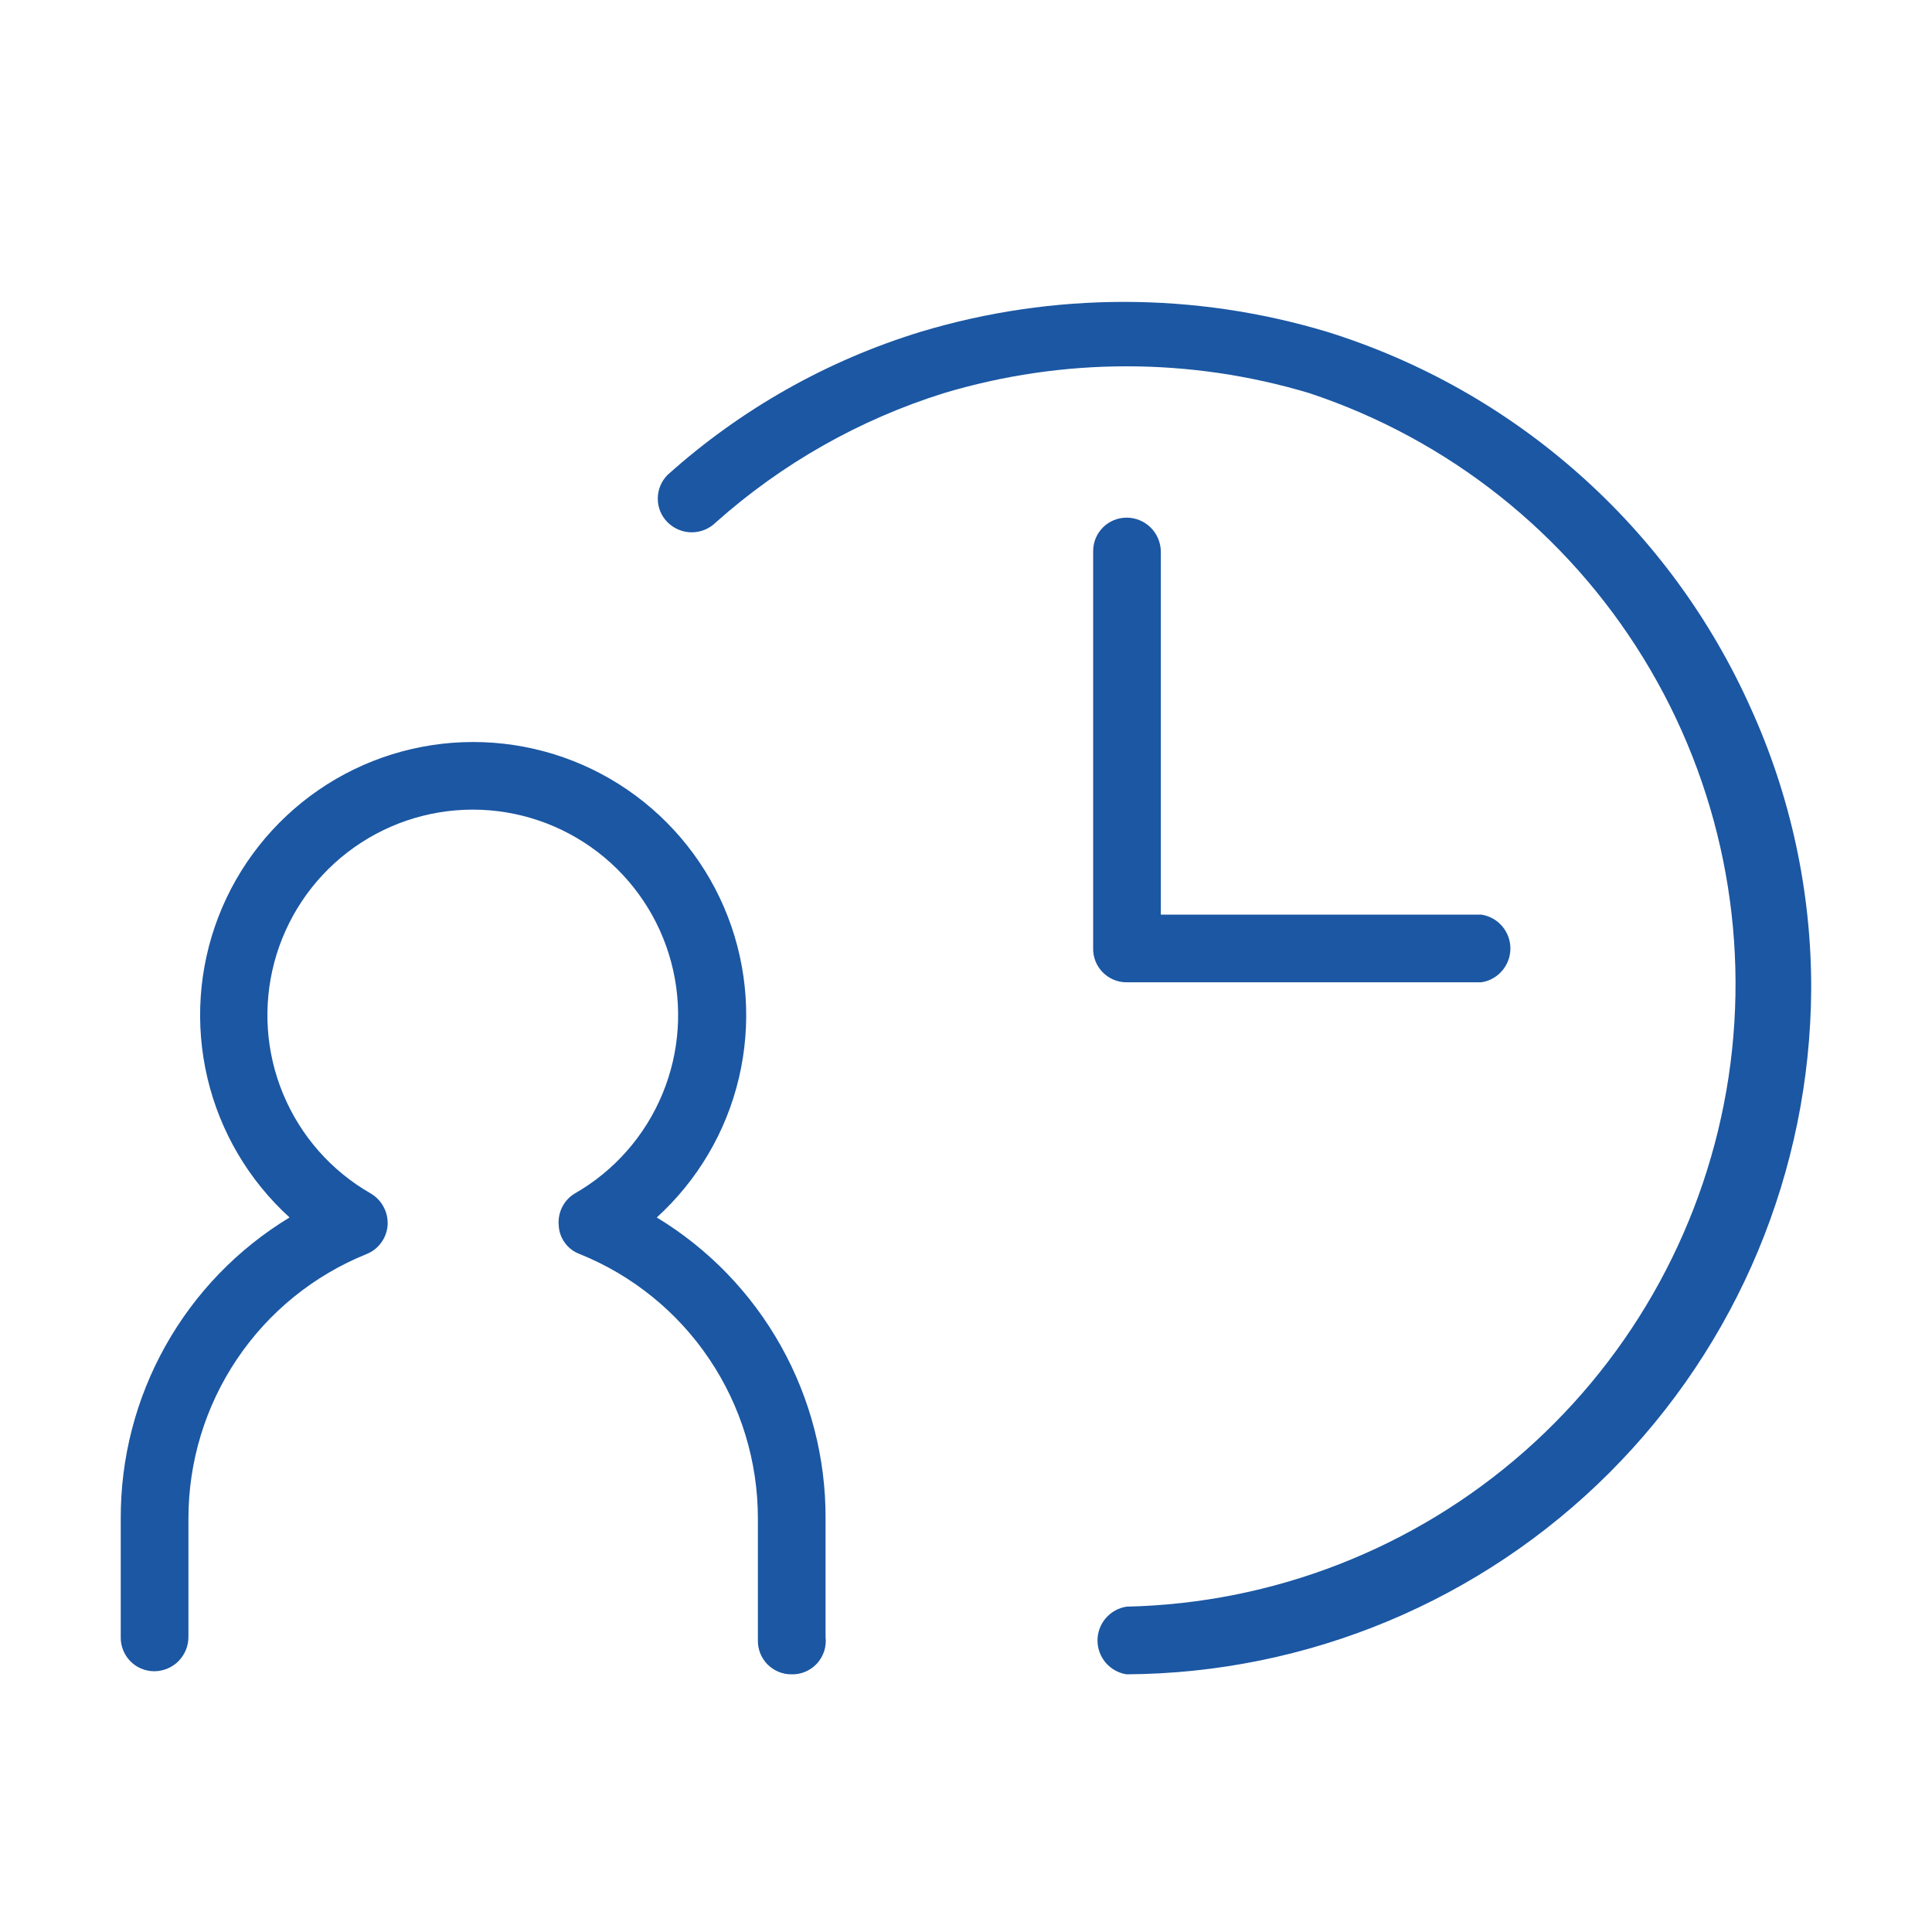
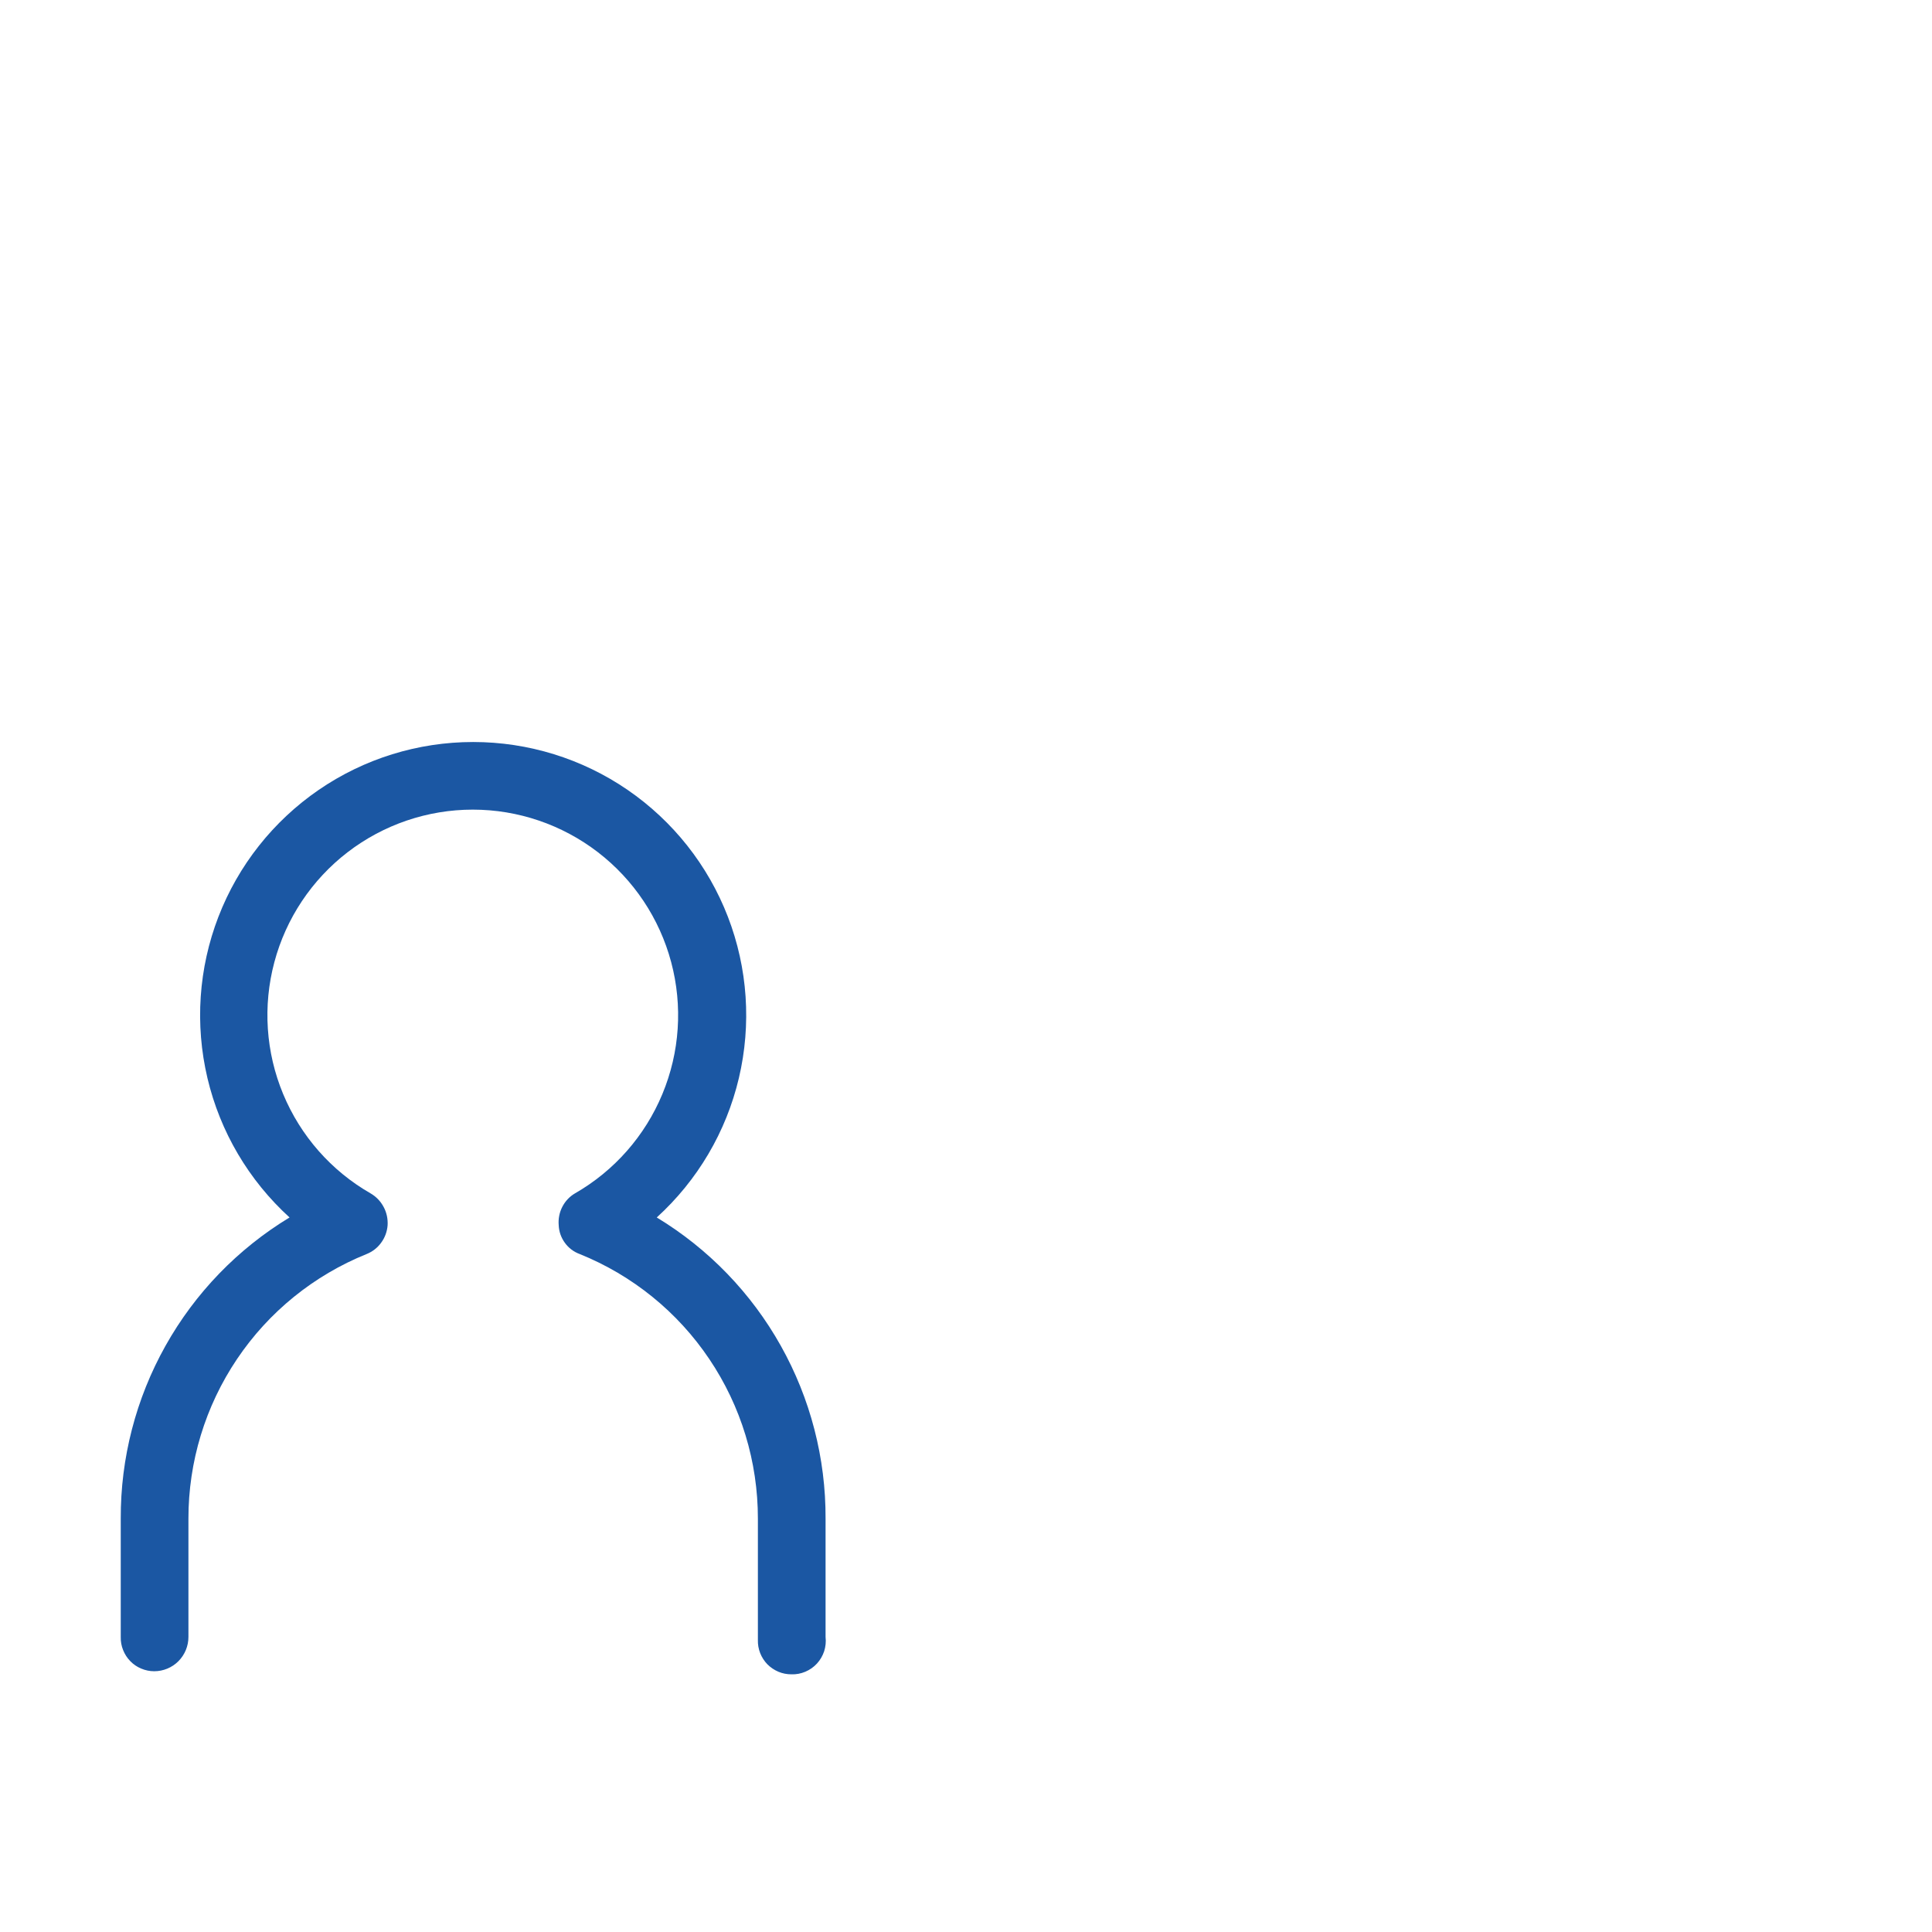
<svg xmlns="http://www.w3.org/2000/svg" width="32" height="32" viewBox="0 0 32 32" fill="none">
  <path d="M13.107 27.732C13.033 27.732 12.96 27.718 12.892 27.689C12.824 27.66 12.762 27.618 12.71 27.566C12.659 27.513 12.618 27.45 12.591 27.381C12.564 27.312 12.551 27.239 12.553 27.165V25.154C12.554 24.212 12.274 23.291 11.748 22.51C11.223 21.729 10.475 21.123 9.602 20.771C9.503 20.735 9.417 20.67 9.356 20.585C9.294 20.5 9.258 20.399 9.254 20.294C9.245 20.189 9.265 20.084 9.313 19.99C9.361 19.896 9.434 19.818 9.525 19.765C10.175 19.392 10.683 18.814 10.971 18.121C11.259 17.429 11.31 16.661 11.117 15.937C10.924 15.212 10.497 14.572 9.903 14.115C9.308 13.658 8.58 13.41 7.831 13.41C7.081 13.41 6.353 13.658 5.758 14.115C5.164 14.572 4.737 15.212 4.544 15.937C4.351 16.661 4.402 17.429 4.69 18.121C4.978 18.814 5.486 19.392 6.136 19.765C6.228 19.818 6.303 19.895 6.353 19.989C6.404 20.082 6.426 20.188 6.42 20.294C6.412 20.398 6.376 20.498 6.314 20.582C6.253 20.667 6.169 20.732 6.072 20.771C5.199 21.123 4.451 21.729 3.926 22.51C3.4 23.291 3.12 24.212 3.121 25.154V27.113C3.121 27.264 3.061 27.408 2.955 27.515C2.849 27.621 2.705 27.681 2.554 27.681C2.48 27.681 2.407 27.666 2.339 27.637C2.271 27.609 2.209 27.567 2.158 27.514C2.106 27.461 2.066 27.398 2.039 27.33C2.011 27.261 1.998 27.187 2 27.113V25.154C1.996 24.151 2.251 23.165 2.741 22.291C3.231 21.416 3.939 20.684 4.796 20.165C4.12 19.55 3.646 18.746 3.436 17.857C3.226 16.968 3.289 16.036 3.618 15.184C3.947 14.332 4.526 13.6 5.279 13.083C6.032 12.566 6.924 12.29 7.837 12.29C8.75 12.29 9.642 12.566 10.395 13.083C11.148 13.6 11.727 14.332 12.056 15.184C12.385 16.036 12.448 16.968 12.238 17.857C12.028 18.746 11.554 19.55 10.878 20.165C11.735 20.684 12.443 21.416 12.933 22.291C13.423 23.165 13.678 24.151 13.674 25.154V27.113C13.683 27.193 13.675 27.273 13.651 27.349C13.626 27.424 13.586 27.494 13.532 27.553C13.478 27.612 13.412 27.658 13.339 27.689C13.266 27.72 13.187 27.735 13.107 27.732Z" fill="#1B57A3" />
-   <path d="M18.66 27.732C18.526 27.712 18.404 27.644 18.315 27.541C18.227 27.438 18.178 27.307 18.178 27.171C18.178 27.036 18.227 26.904 18.315 26.802C18.404 26.699 18.526 26.631 18.66 26.611C21.089 26.558 23.421 25.649 25.245 24.044C27.069 22.439 28.268 20.24 28.631 17.837C28.993 15.433 28.495 12.979 27.224 10.907C25.954 8.835 23.994 7.278 21.688 6.512C19.713 5.919 17.607 5.919 15.632 6.512C14.236 6.949 12.949 7.679 11.857 8.652C11.751 8.757 11.607 8.817 11.457 8.817C11.308 8.817 11.164 8.757 11.058 8.652C11.006 8.6 10.965 8.539 10.937 8.472C10.909 8.404 10.895 8.332 10.895 8.259C10.895 8.185 10.909 8.113 10.937 8.046C10.965 7.978 11.006 7.917 11.058 7.865C12.269 6.778 13.702 5.968 15.258 5.493C17.448 4.836 19.782 4.836 21.971 5.493C23.517 5.973 24.942 6.777 26.152 7.851C27.363 8.924 28.332 10.243 28.994 11.72C29.661 13.185 30.004 14.777 29.999 16.387C29.982 19.391 28.782 22.267 26.659 24.391C24.536 26.515 21.662 27.715 18.66 27.732Z" fill="#1B57A3" />
-   <path d="M24.535 16.27H18.66C18.586 16.27 18.513 16.256 18.445 16.227C18.377 16.198 18.315 16.156 18.263 16.103C18.212 16.051 18.171 15.988 18.144 15.919C18.117 15.85 18.104 15.777 18.106 15.703V9.128C18.106 8.981 18.164 8.84 18.268 8.736C18.372 8.632 18.513 8.574 18.66 8.574C18.808 8.574 18.95 8.632 19.056 8.735C19.162 8.839 19.223 8.98 19.227 9.128V15.149H24.535C24.669 15.169 24.792 15.237 24.88 15.34C24.968 15.443 25.017 15.574 25.017 15.71C25.017 15.845 24.968 15.976 24.88 16.079C24.792 16.182 24.669 16.25 24.535 16.27Z" fill="#1B57A3" />
</svg>